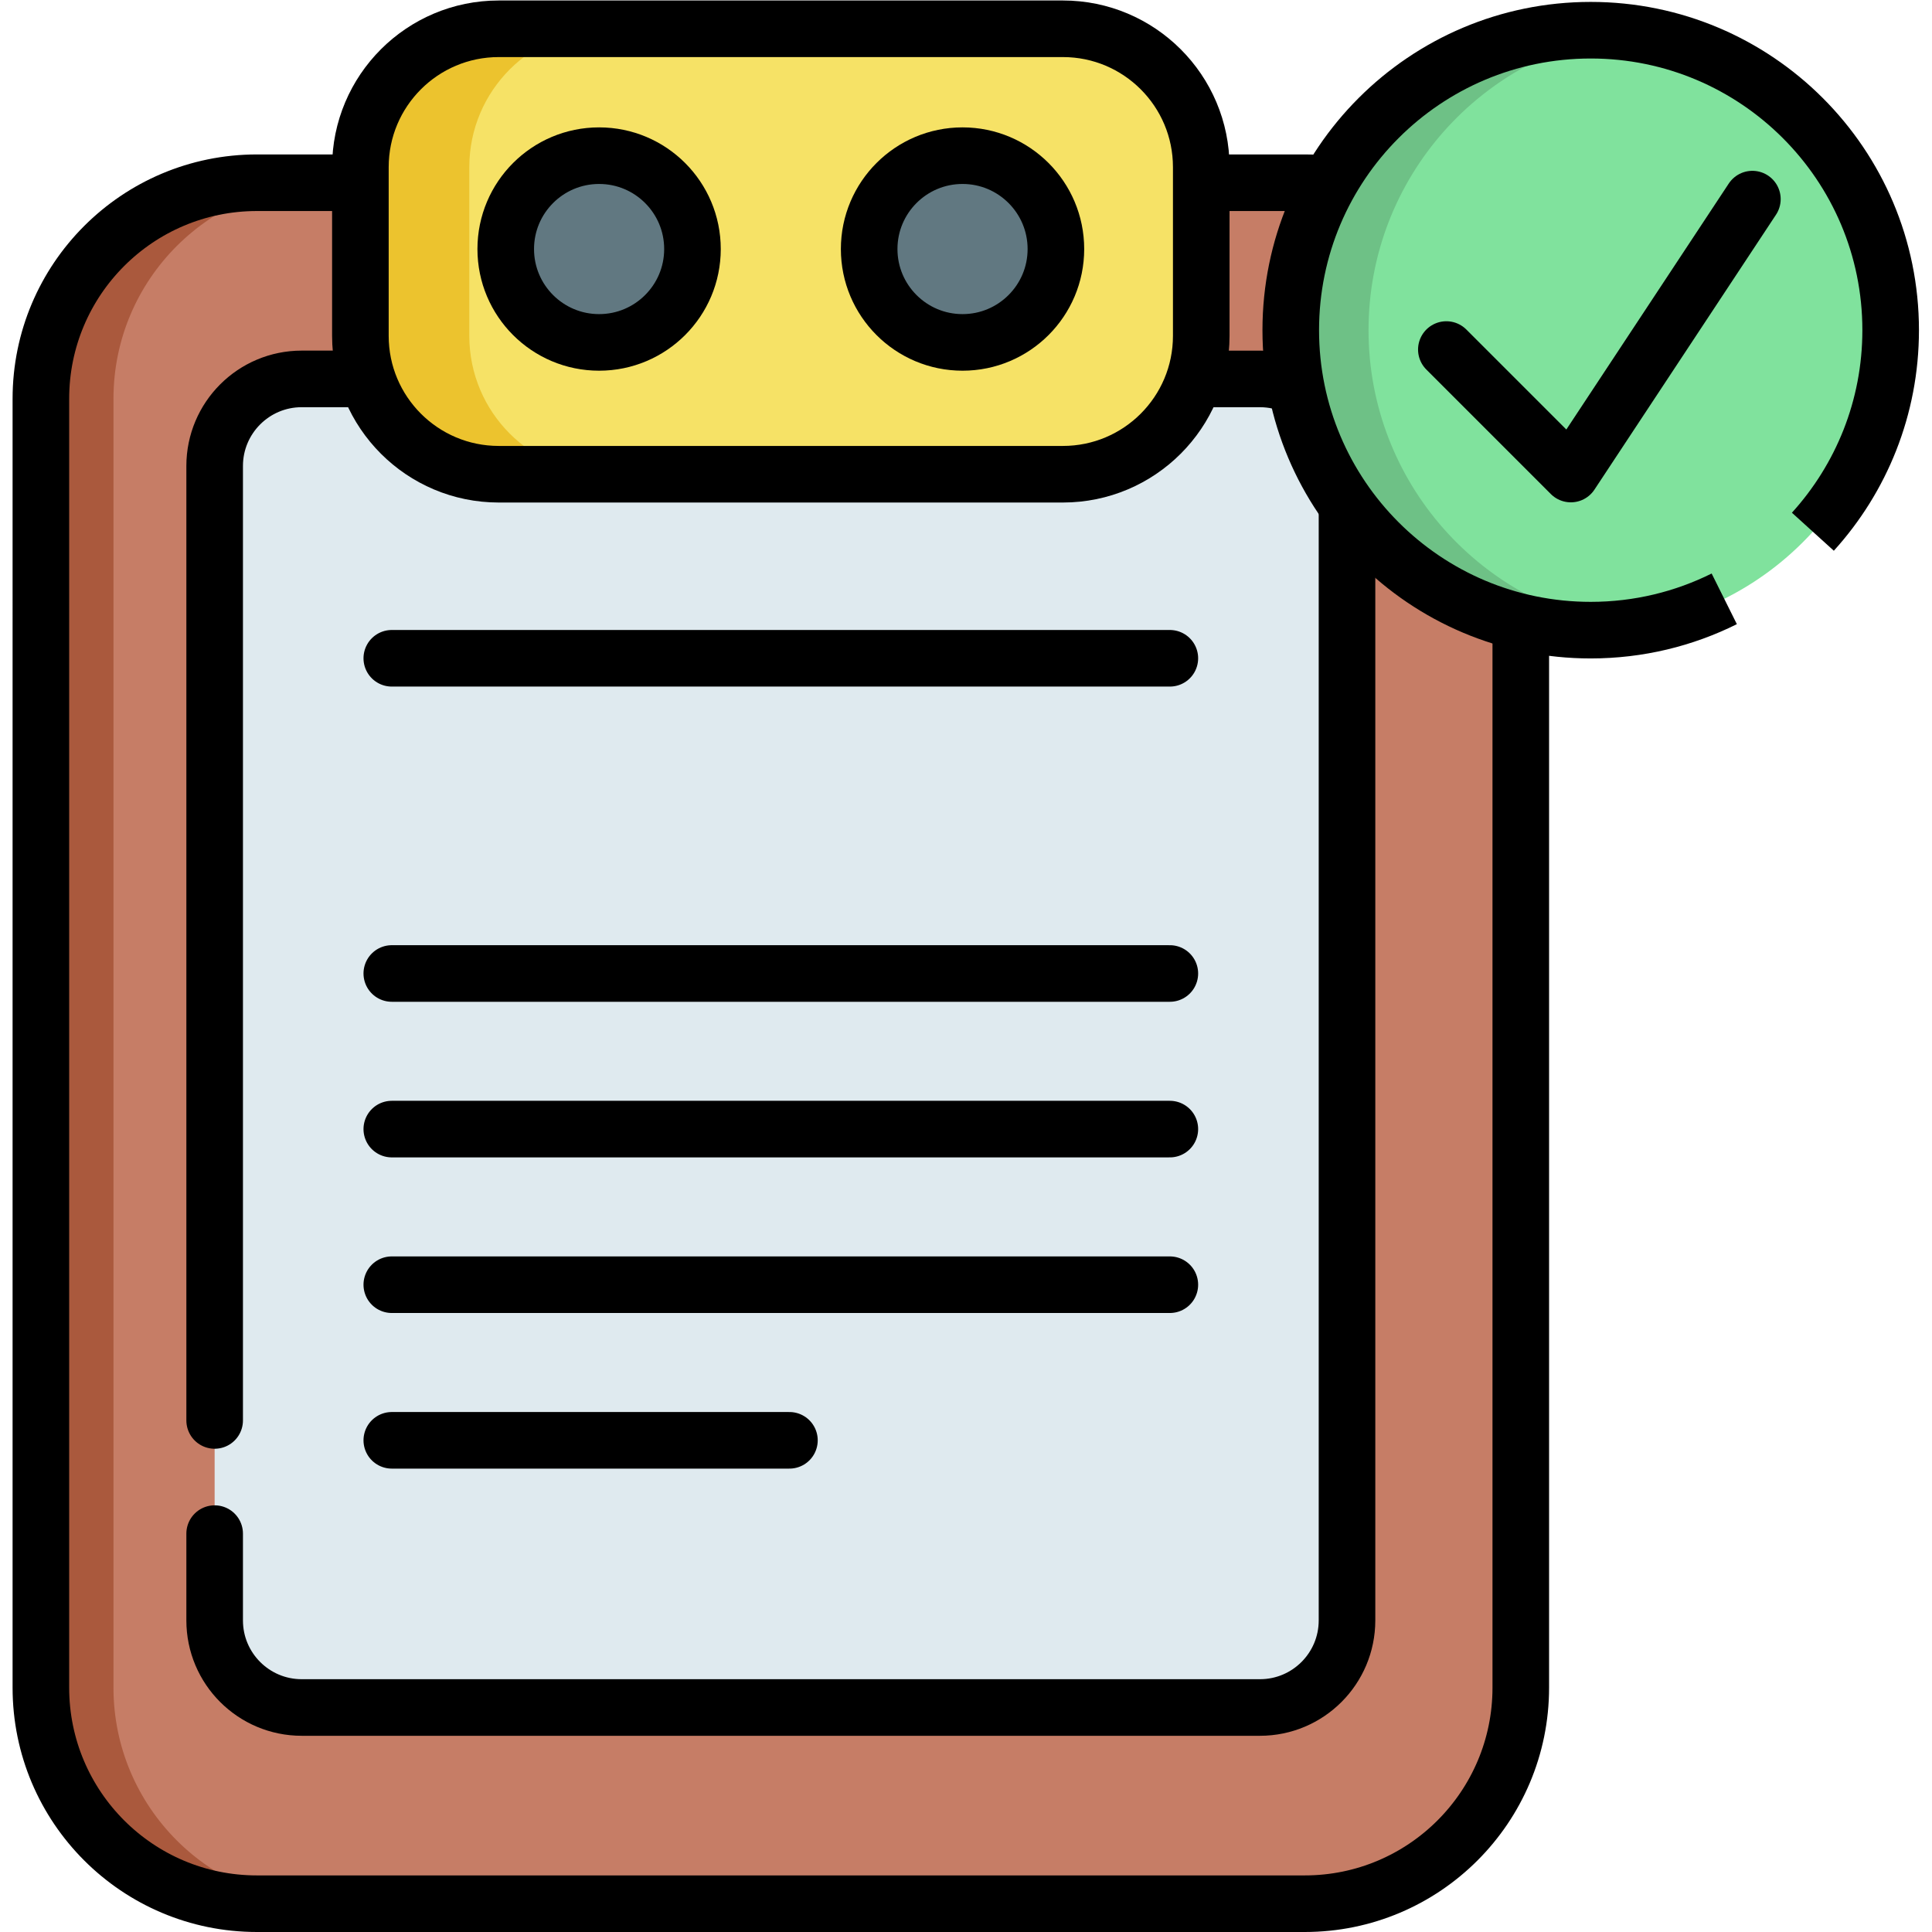
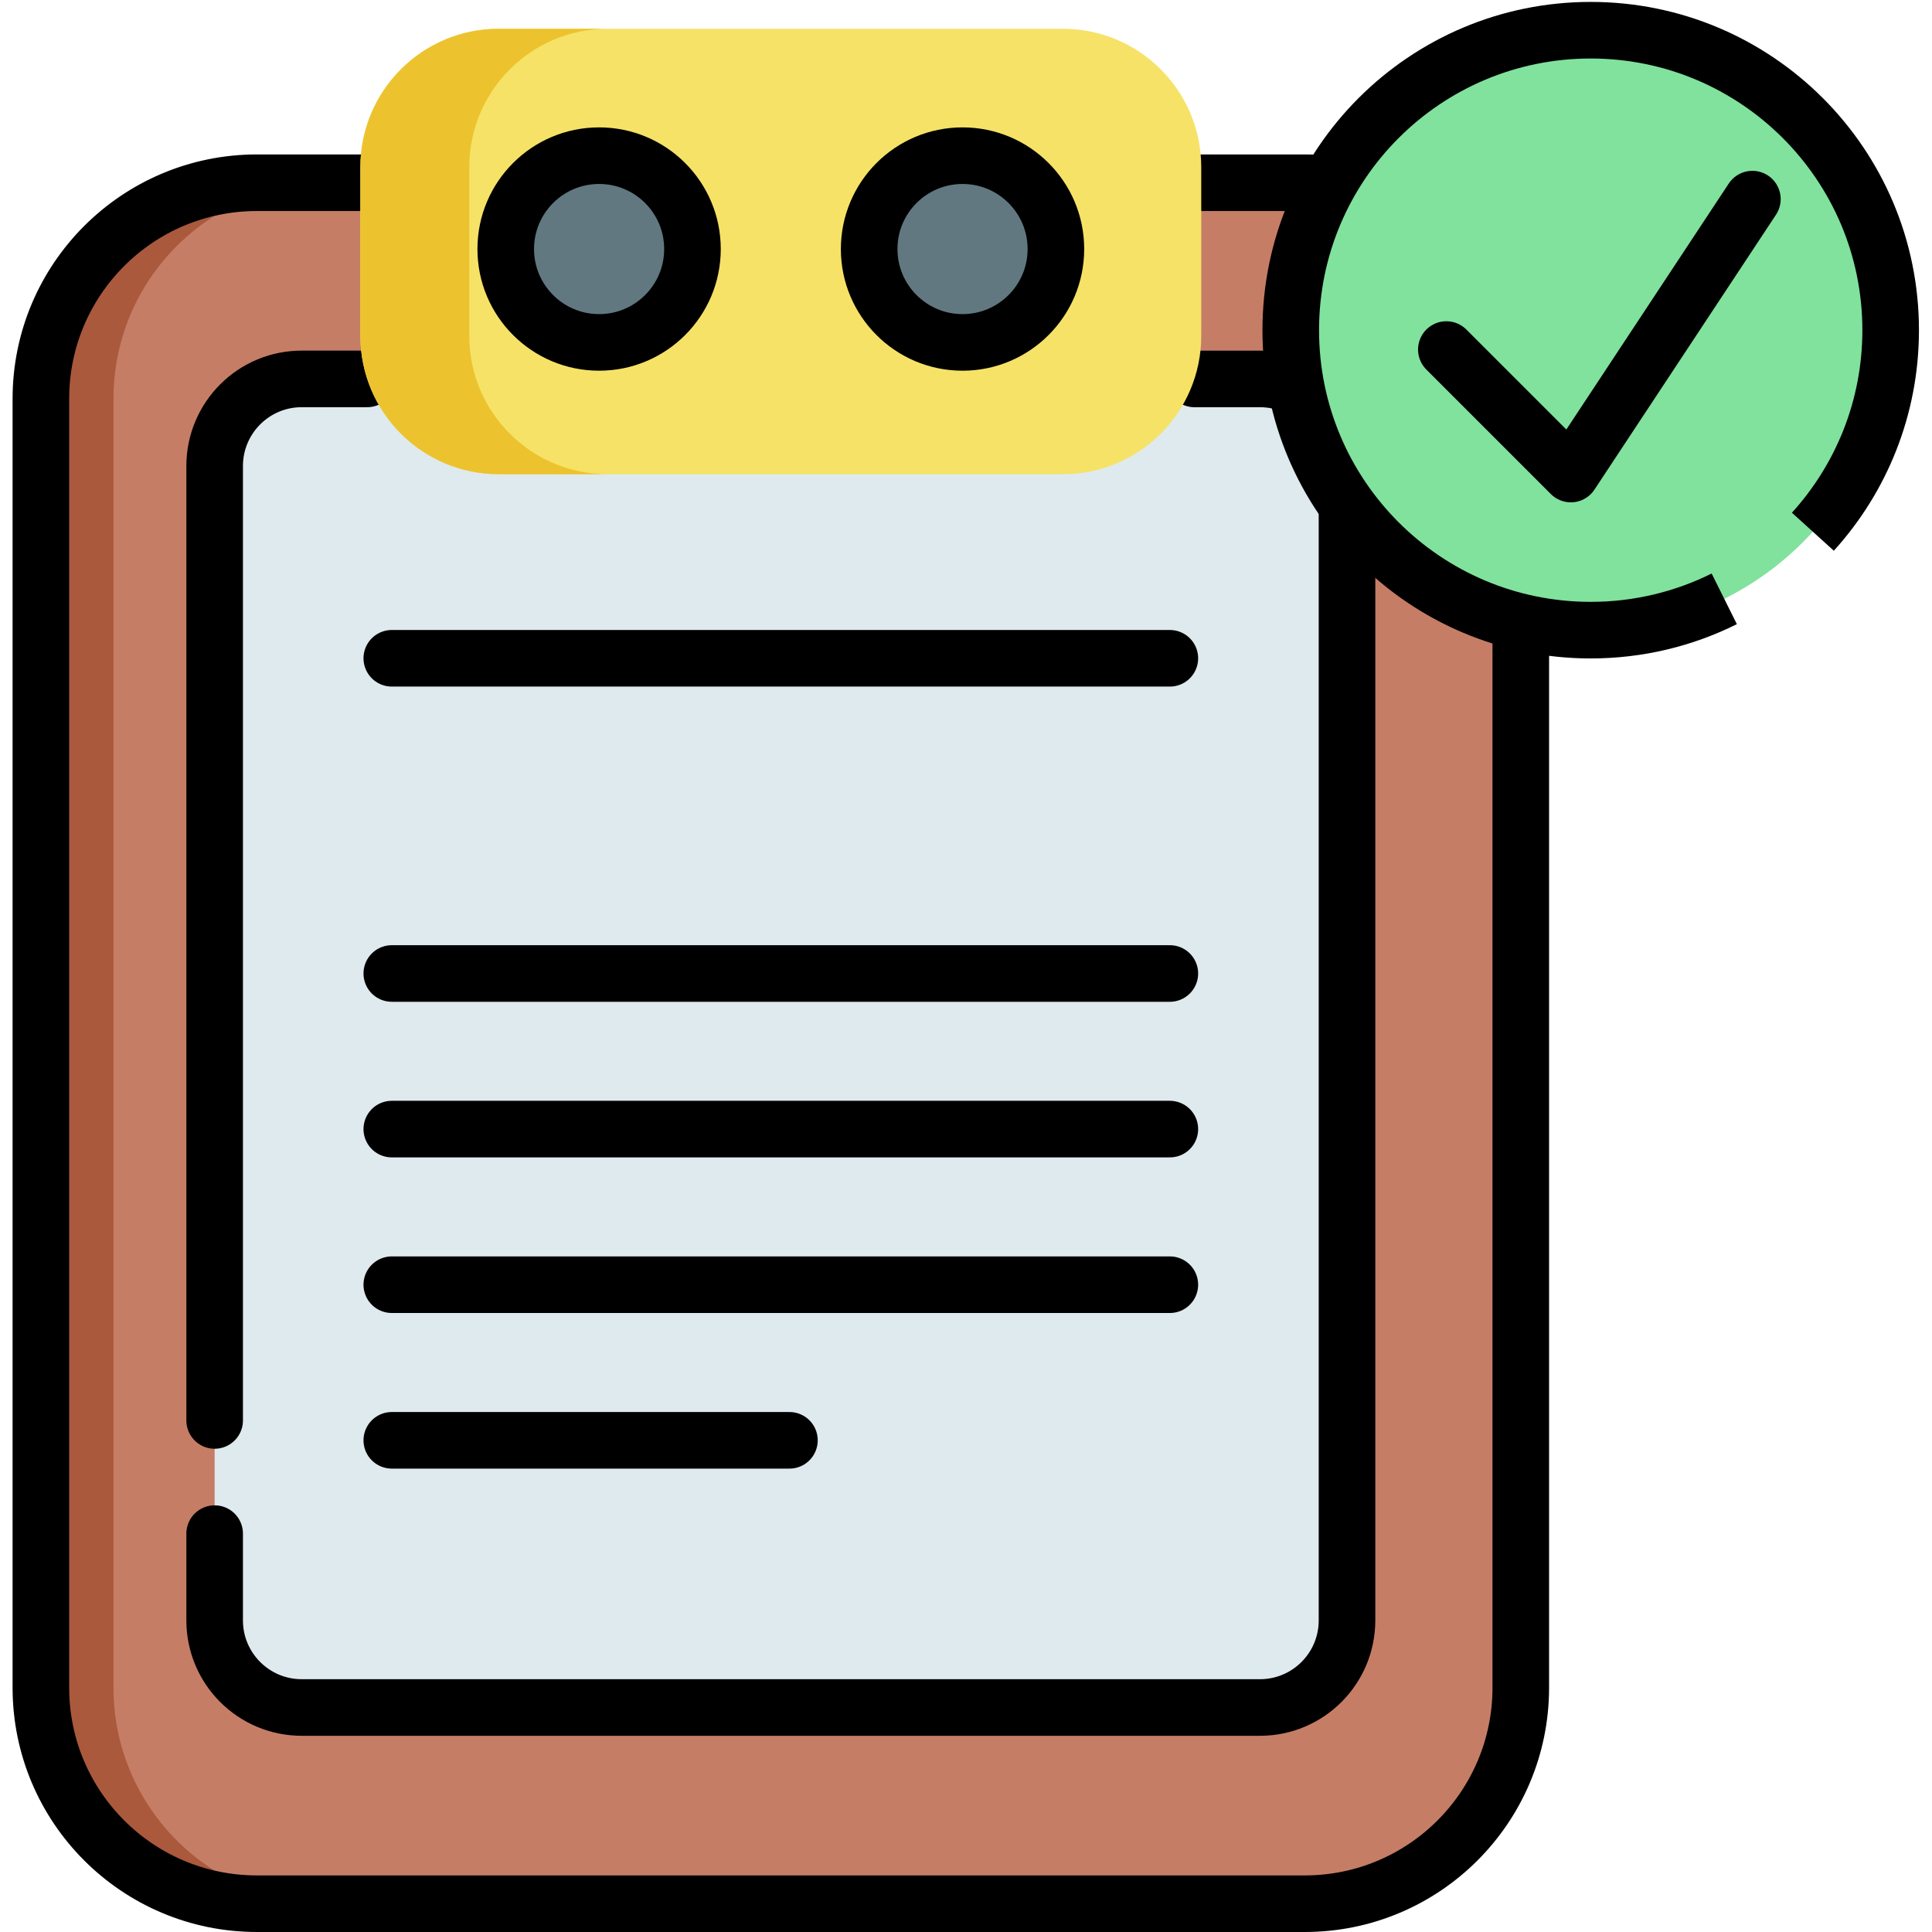
<svg xmlns="http://www.w3.org/2000/svg" id="svg3462" xml:space="preserve" width="682.667" height="682.667" viewBox="0 0 682.667 682.667">
  <defs id="defs3466">
    <clipPath clipPathUnits="userSpaceOnUse" id="clipPath3476">
      <path d="M 0,512 H 512 V 0 H 0 Z" id="path3474" />
    </clipPath>
  </defs>
  <g id="g3468" transform="matrix(1.333,0,0,-1.333,0,682.667)">
    <g id="g3470">
      <g id="g3472" clip-path="url(#clipPath3476)">
        <g id="g3478" transform="translate(345.852,7.504)">
          <path d="m 0,0 h -277.75 c -31.629,0 -57.27,25.641 -57.27,57.27 v 341.646 c 0,31.629 25.641,57.27 57.27,57.27 H 0 c 31.629,0 57.27,-25.641 57.27,-57.27 V 57.27 C 57.27,25.641 31.629,0 0,0" style="fill:#c67d66;fill-opacity:1;fill-rule:nonzero;stroke:none" id="path3480" />
        </g>
        <g id="g3482" transform="translate(87.355,7.5)">
          <path d="m 0,0 h -19.257 c -31.631,0 -57.266,25.646 -57.266,57.276 v 341.649 c 0,31.62 25.635,57.265 57.266,57.265 H 0 c -31.63,0 -57.276,-25.645 -57.276,-57.265 V 57.276 C -57.276,25.646 -31.63,0 0,0" style="fill:#aa593d;fill-opacity:1;fill-rule:nonzero;stroke:none" id="path3484" />
        </g>
        <g id="g3486" transform="translate(403.125,347.278)">
          <path d="m 0,0 v -15.298 -176.841 -90.363 c 0,-31.63 -25.635,-57.276 -57.266,-57.276 h -277.757 c -31.621,0 -57.266,25.646 -57.266,57.276 V 59.147 c 0,31.62 25.645,57.265 57.266,57.265 h 27.433" style="fill:none;stroke:#000000;stroke-width:15;stroke-linecap:round;stroke-linejoin:round;stroke-miterlimit:10;stroke-dasharray:none;stroke-opacity:1" id="path3488" />
        </g>
        <g id="g3490" transform="translate(318.425,463.69)">
          <path d="m 0,0 h 27.434 c 2.149,0 4.269,-0.114 6.346,-0.351" style="fill:none;stroke:#000000;stroke-width:15;stroke-linecap:round;stroke-linejoin:round;stroke-miterlimit:10;stroke-dasharray:none;stroke-opacity:1" id="path3492" />
        </g>
        <g id="g3494" transform="translate(333.975,59.513)">
          <path d="m 0,0 h -253.996 c -12.748,0 -23.083,10.334 -23.083,23.083 v 306.003 c 0,12.749 10.335,23.083 23.083,23.083 H 0 c 12.748,0 23.083,-10.334 23.083,-23.083 V 23.083 C 23.083,10.334 12.748,0 0,0" style="fill:#dfeaef;fill-opacity:1;fill-rule:nonzero;stroke:none" id="path3496" />
        </g>
        <g id="g3498" transform="translate(56.9,135.6)">
          <path d="m 0,0 v 253 c 0,12.75 10.33,23.09 23.08,23.09 h 17.36" style="fill:none;stroke:#000000;stroke-width:15;stroke-linecap:round;stroke-linejoin:round;stroke-miterlimit:10;stroke-dasharray:none;stroke-opacity:1" id="path3500" />
        </g>
        <g id="g3502" transform="translate(357.06,378.24)">
          <path d="m 0,0 v -131.01 -145.71 -18.92 c 0,-12.75 -10.33,-23.09 -23.08,-23.09 h -254 c -12.75,0 -23.08,10.34 -23.08,23.09 v 23" style="fill:none;stroke:#000000;stroke-width:15;stroke-linecap:round;stroke-linejoin:round;stroke-miterlimit:10;stroke-dasharray:none;stroke-opacity:1" id="path3504" />
        </g>
        <g id="g3506" transform="translate(316.616,411.686)">
          <path d="m 0,0 h 17.366 c 3.421,0 6.667,-0.744 9.582,-2.078" style="fill:none;stroke:#000000;stroke-width:15;stroke-linecap:round;stroke-linejoin:round;stroke-miterlimit:10;stroke-dasharray:none;stroke-opacity:1" id="path3508" />
        </g>
        <g id="g3510" transform="translate(281.746,504.5)">
          <path d="m 0,0 h -149.537 c -20.256,0 -36.678,-16.421 -36.678,-36.678 v -44.723 c 0,-20.257 16.422,-36.678 36.678,-36.678 H 0 c 20.256,0 36.677,16.421 36.677,36.678 v 44.723 C 36.677,-16.421 20.256,0 0,0" style="fill:#f6e266;fill-opacity:1;fill-rule:nonzero;stroke:none" id="path3512" />
        </g>
        <g id="g3514" transform="translate(161.076,386.424)">
          <path d="M 0,0 H -28.871 C -49.13,0 -65.545,16.415 -65.545,36.675 v 44.726 c 0,20.25 16.415,36.675 36.674,36.675 H 0 c -20.25,0 -36.675,-16.425 -36.675,-36.675 V 36.675 C -36.675,16.415 -20.25,0 0,0" style="fill:#ecc32e;fill-opacity:1;fill-rule:nonzero;stroke:none" id="path3516" />
        </g>
        <g id="g3518" transform="translate(281.746,504.5)">
-           <path d="m 0,0 h -149.537 c -20.256,0 -36.678,-16.421 -36.678,-36.678 v -44.723 c 0,-20.257 16.422,-36.678 36.678,-36.678 H 0 c 20.256,0 36.677,16.421 36.677,36.678 v 44.723 C 36.677,-16.421 20.256,0 0,0 Z" style="fill:none;stroke:#000000;stroke-width:15;stroke-linecap:round;stroke-linejoin:round;stroke-miterlimit:10;stroke-dasharray:none;stroke-opacity:1" id="path3520" />
-         </g>
+           </g>
        <g id="g3522" transform="translate(183.557,446.114)">
          <path d="m 0,0 c 0,13.668 -11.081,24.749 -24.749,24.749 -13.668,0 -24.749,-11.081 -24.749,-24.749 0,-13.668 11.081,-24.749 24.749,-24.749 C -11.081,-24.749 0,-13.668 0,0" style="fill:#617881;fill-opacity:1;fill-rule:nonzero;stroke:none" id="path3524" />
        </g>
        <g id="g3526" transform="translate(279.895,446.114)">
          <path d="m 0,0 c 0,13.668 -11.081,24.749 -24.749,24.749 -13.668,0 -24.749,-11.081 -24.749,-24.749 0,-13.668 11.081,-24.749 24.749,-24.749 C -11.081,-24.749 0,-13.668 0,0" style="fill:#617881;fill-opacity:1;fill-rule:nonzero;stroke:none" id="path3528" />
        </g>
        <g id="g3530" transform="translate(183.557,446.114)">
          <path d="m 0,0 c 0,13.668 -11.081,24.749 -24.749,24.749 -13.668,0 -24.749,-11.081 -24.749,-24.749 0,-13.668 11.081,-24.749 24.749,-24.749 C -11.081,-24.749 0,-13.668 0,0 Z" style="fill:none;stroke:#000000;stroke-width:15;stroke-linecap:round;stroke-linejoin:round;stroke-miterlimit:10;stroke-dasharray:none;stroke-opacity:1" id="path3532" />
        </g>
        <g id="g3534" transform="translate(279.895,446.114)">
          <path d="m 0,0 c 0,13.668 -11.081,24.749 -24.749,24.749 -13.668,0 -24.749,-11.081 -24.749,-24.749 0,-13.668 11.081,-24.749 24.749,-24.749 C -11.081,-24.749 0,-13.668 0,0 Z" style="fill:none;stroke:#000000;stroke-width:15;stroke-linecap:round;stroke-linejoin:round;stroke-miterlimit:10;stroke-dasharray:none;stroke-opacity:1" id="path3536" />
        </g>
        <g id="g3538" transform="translate(342.146,424.606)">
          <path d="m 0,0 c 0,-43.913 35.598,-79.511 79.511,-79.511 43.913,0 79.511,35.598 79.511,79.511 0,43.913 -35.598,79.511 -79.511,79.511 C 35.598,79.511 0,43.913 0,0" style="fill:#80e29d;fill-opacity:1;fill-rule:nonzero;stroke:none" id="path3540" />
        </g>
        <g id="g3542" transform="translate(431.972,345.757)">
-           <path d="m 0,0 c -3.38,-0.434 -6.822,-0.661 -10.316,-0.661 -43.911,0 -79.51,35.599 -79.51,79.51 0,43.91 35.599,79.509 79.51,79.509 3.494,0 6.936,-0.227 10.316,-0.661 C -39.042,152.643 -69.205,119.265 -69.205,78.849 -69.205,38.432 -39.042,5.055 0,0" style="fill:#6ec186;fill-opacity:1;fill-rule:nonzero;stroke:none" id="path3544" />
-         </g>
+           </g>
        <g id="g3546" transform="translate(480.55,371.18)">
          <path d="m 0,0 c 12.81,14.12 20.62,32.86 20.62,53.43 0,43.91 -35.6,79.51 -79.51,79.51 -43.92,0 -79.51,-35.6 -79.51,-79.51 0,-43.92 35.59,-79.52 79.51,-79.52 12.72,0 24.74,2.99 35.4,8.3" style="fill:none;stroke:#000000;stroke-width:15;stroke-linecap:butt;stroke-linejoin:round;stroke-miterlimit:10;stroke-dasharray:none;stroke-opacity:1" id="path3548" />
        </g>
        <g id="g3550" transform="translate(383.394,419.472)">
          <path d="M 0,0 32.999,-32.999 81.122,39.874" style="fill:none;stroke:#000000;stroke-width:15;stroke-linecap:round;stroke-linejoin:round;stroke-miterlimit:10;stroke-dasharray:none;stroke-opacity:1" id="path3552" />
        </g>
        <g id="g3554" transform="translate(103.856,337.633)">
          <path d="M 0,0 H 206.243" style="fill:none;stroke:#000000;stroke-width:15;stroke-linecap:round;stroke-linejoin:round;stroke-miterlimit:10;stroke-dasharray:none;stroke-opacity:1" id="path3556" />
        </g>
        <g id="g3558" transform="translate(103.856,254.08)">
          <path d="M 0,0 H 206.243" style="fill:none;stroke:#000000;stroke-width:15;stroke-linecap:round;stroke-linejoin:round;stroke-miterlimit:10;stroke-dasharray:none;stroke-opacity:1" id="path3560" />
        </g>
        <g id="g3562" transform="translate(103.856,212.832)">
          <path d="M 0,0 H 206.243" style="fill:none;stroke:#000000;stroke-width:15;stroke-linecap:round;stroke-linejoin:round;stroke-miterlimit:10;stroke-dasharray:none;stroke-opacity:1" id="path3564" />
        </g>
        <g id="g3566" transform="translate(103.856,171.583)">
          <path d="M 0,0 H 206.243" style="fill:none;stroke:#000000;stroke-width:15;stroke-linecap:round;stroke-linejoin:round;stroke-miterlimit:10;stroke-dasharray:none;stroke-opacity:1" id="path3568" />
        </g>
        <g id="g3570" transform="translate(103.856,130.334)">
          <path d="M 0,0 H 105.404" style="fill:none;stroke:#000000;stroke-width:15;stroke-linecap:round;stroke-linejoin:round;stroke-miterlimit:10;stroke-dasharray:none;stroke-opacity:1" id="path3572" />
        </g>
      </g>
    </g>
  </g>
</svg>